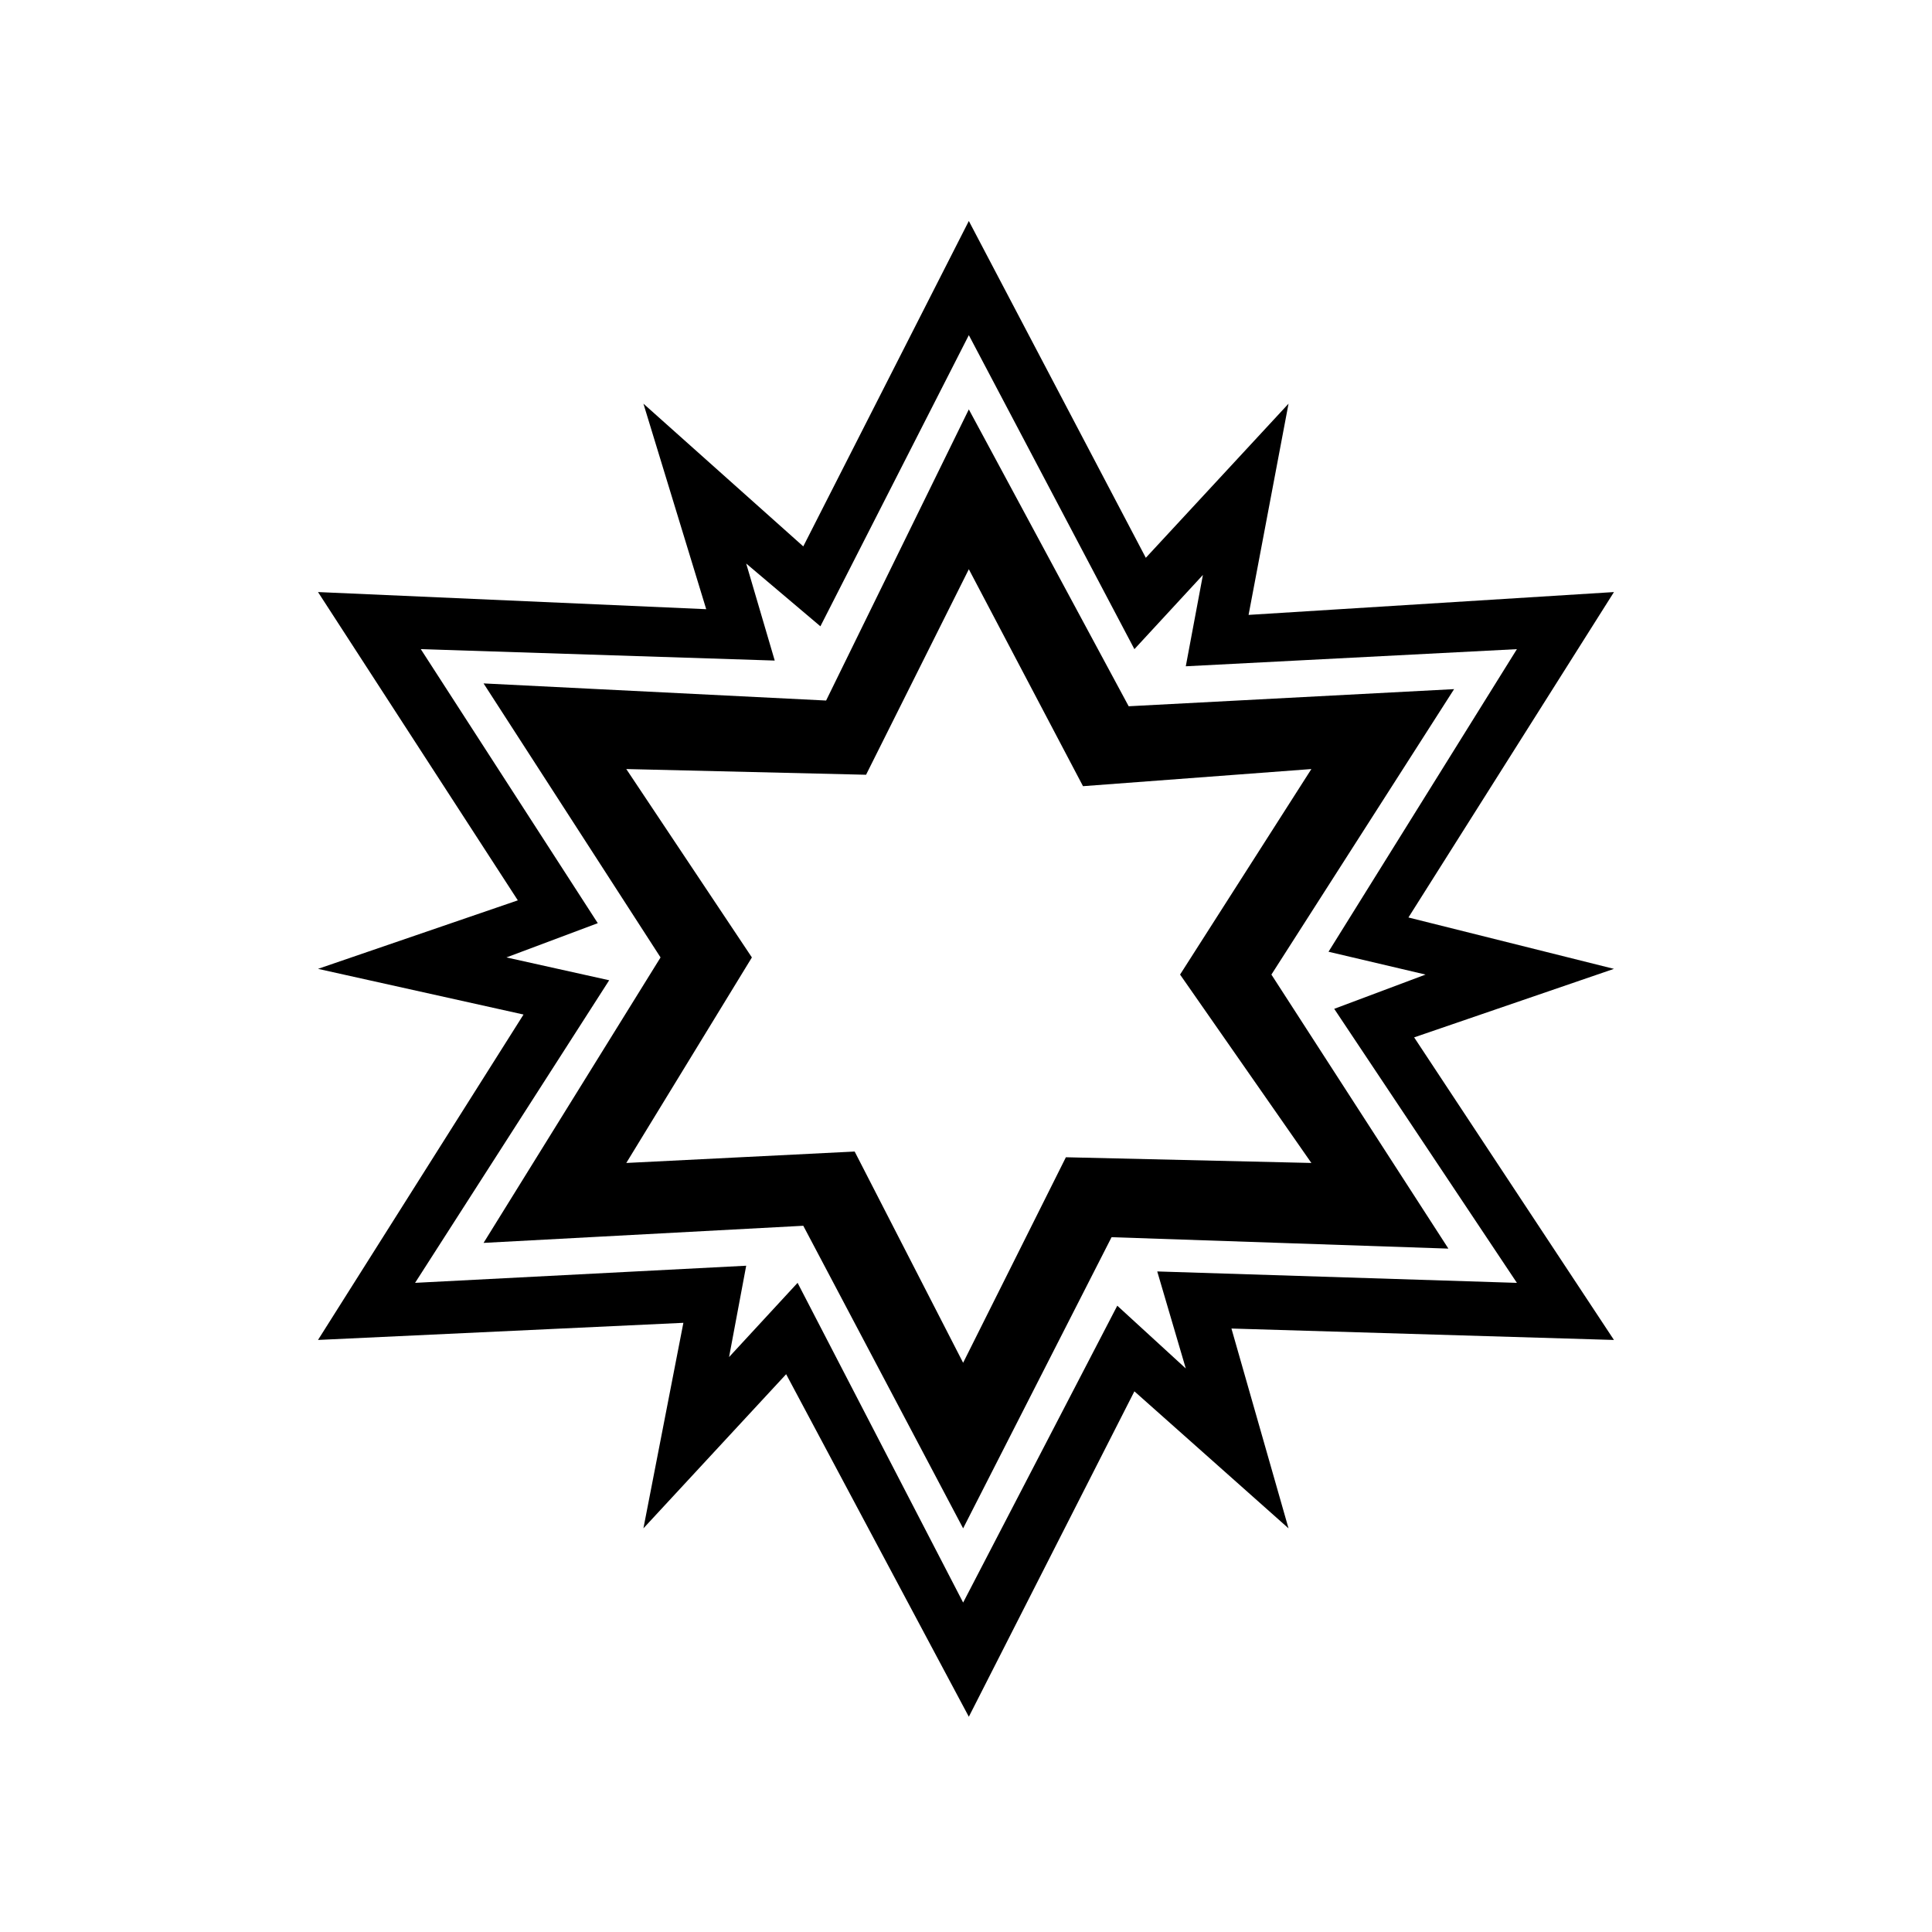
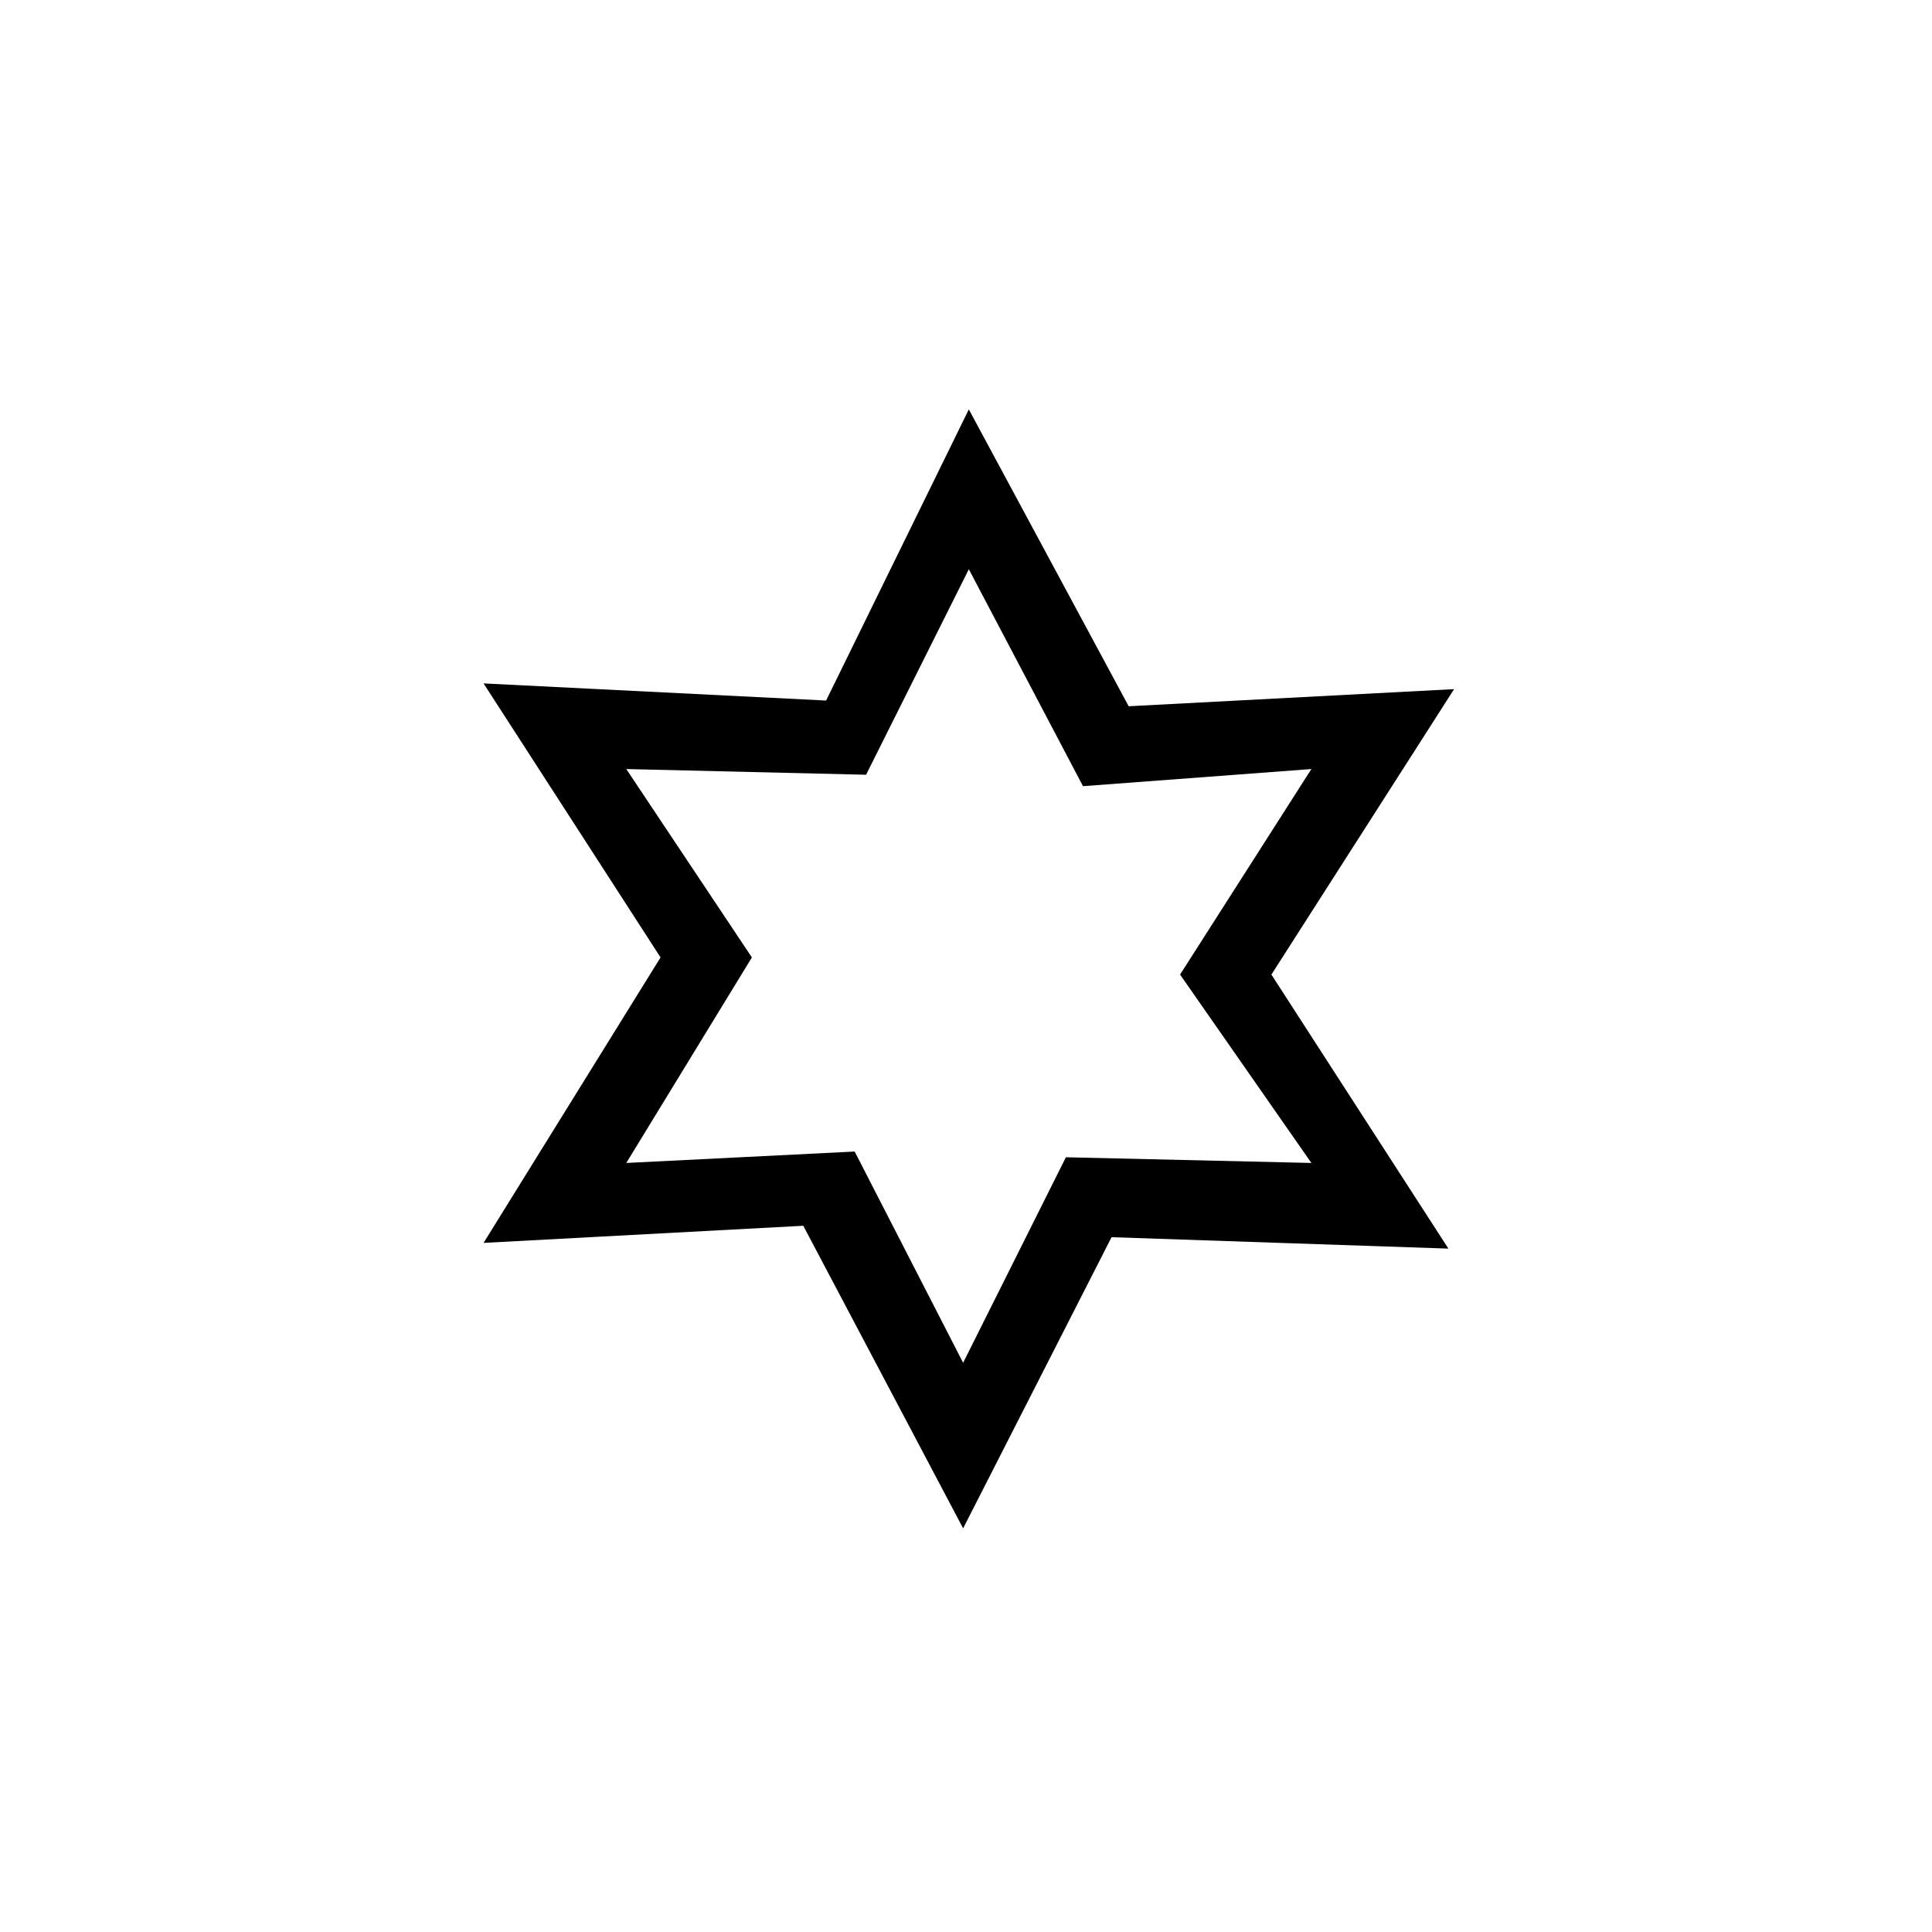
<svg xmlns="http://www.w3.org/2000/svg" fill="#000000" width="800px" height="800px" version="1.1" viewBox="144 144 512 512">
  <g fill-rule="evenodd">
-     <path d="m400.75 202.56 46.902 89.262 37.824-40.848-10.59 55.98 96.828-6.051-54.465 86.238 54.465 13.617-52.953 18.156 52.953 80.188-101.37-3.027 15.129 52.953-40.848-36.312-43.875 86.238-48.414-90.777-37.824 40.848 10.59-54.465-96.828 4.539 54.465-86.238-54.465-12.105 52.953-18.156-52.953-81.699 102.88 4.539-16.641-54.465 42.363 37.824 43.875-86.238zm0 30.258-39.336 77.16-19.668-16.641 7.566 25.719-93.801-3.027 46.902 72.621-24.207 9.078 27.234 6.051-51.441 80.188 87.75-4.539-4.539 24.207 18.156-19.668 43.875 84.727 40.848-78.672 18.156 16.641-7.566-25.719 95.316 3.027-48.414-72.621 24.207-9.078-25.719-6.051 49.926-80.188-87.75 4.539 4.539-24.207-18.156 19.668-43.875-83.211z" />
    <path d="m400.75 252.49-37.824 77.16-90.777-4.539 46.902 72.621-46.902 75.648 84.727-4.539 42.363 80.188 39.336-77.16 89.262 3.027-46.902-72.621 48.414-75.648-86.238 4.539-42.363-78.672zm0 42.363-27.234 54.465-63.543-1.512 33.285 49.926-33.285 54.465 60.52-3.027 28.746 55.98 27.234-54.465 65.055 1.512-34.797-49.926 34.797-54.465-60.52 4.539z" />
  </g>
</svg>